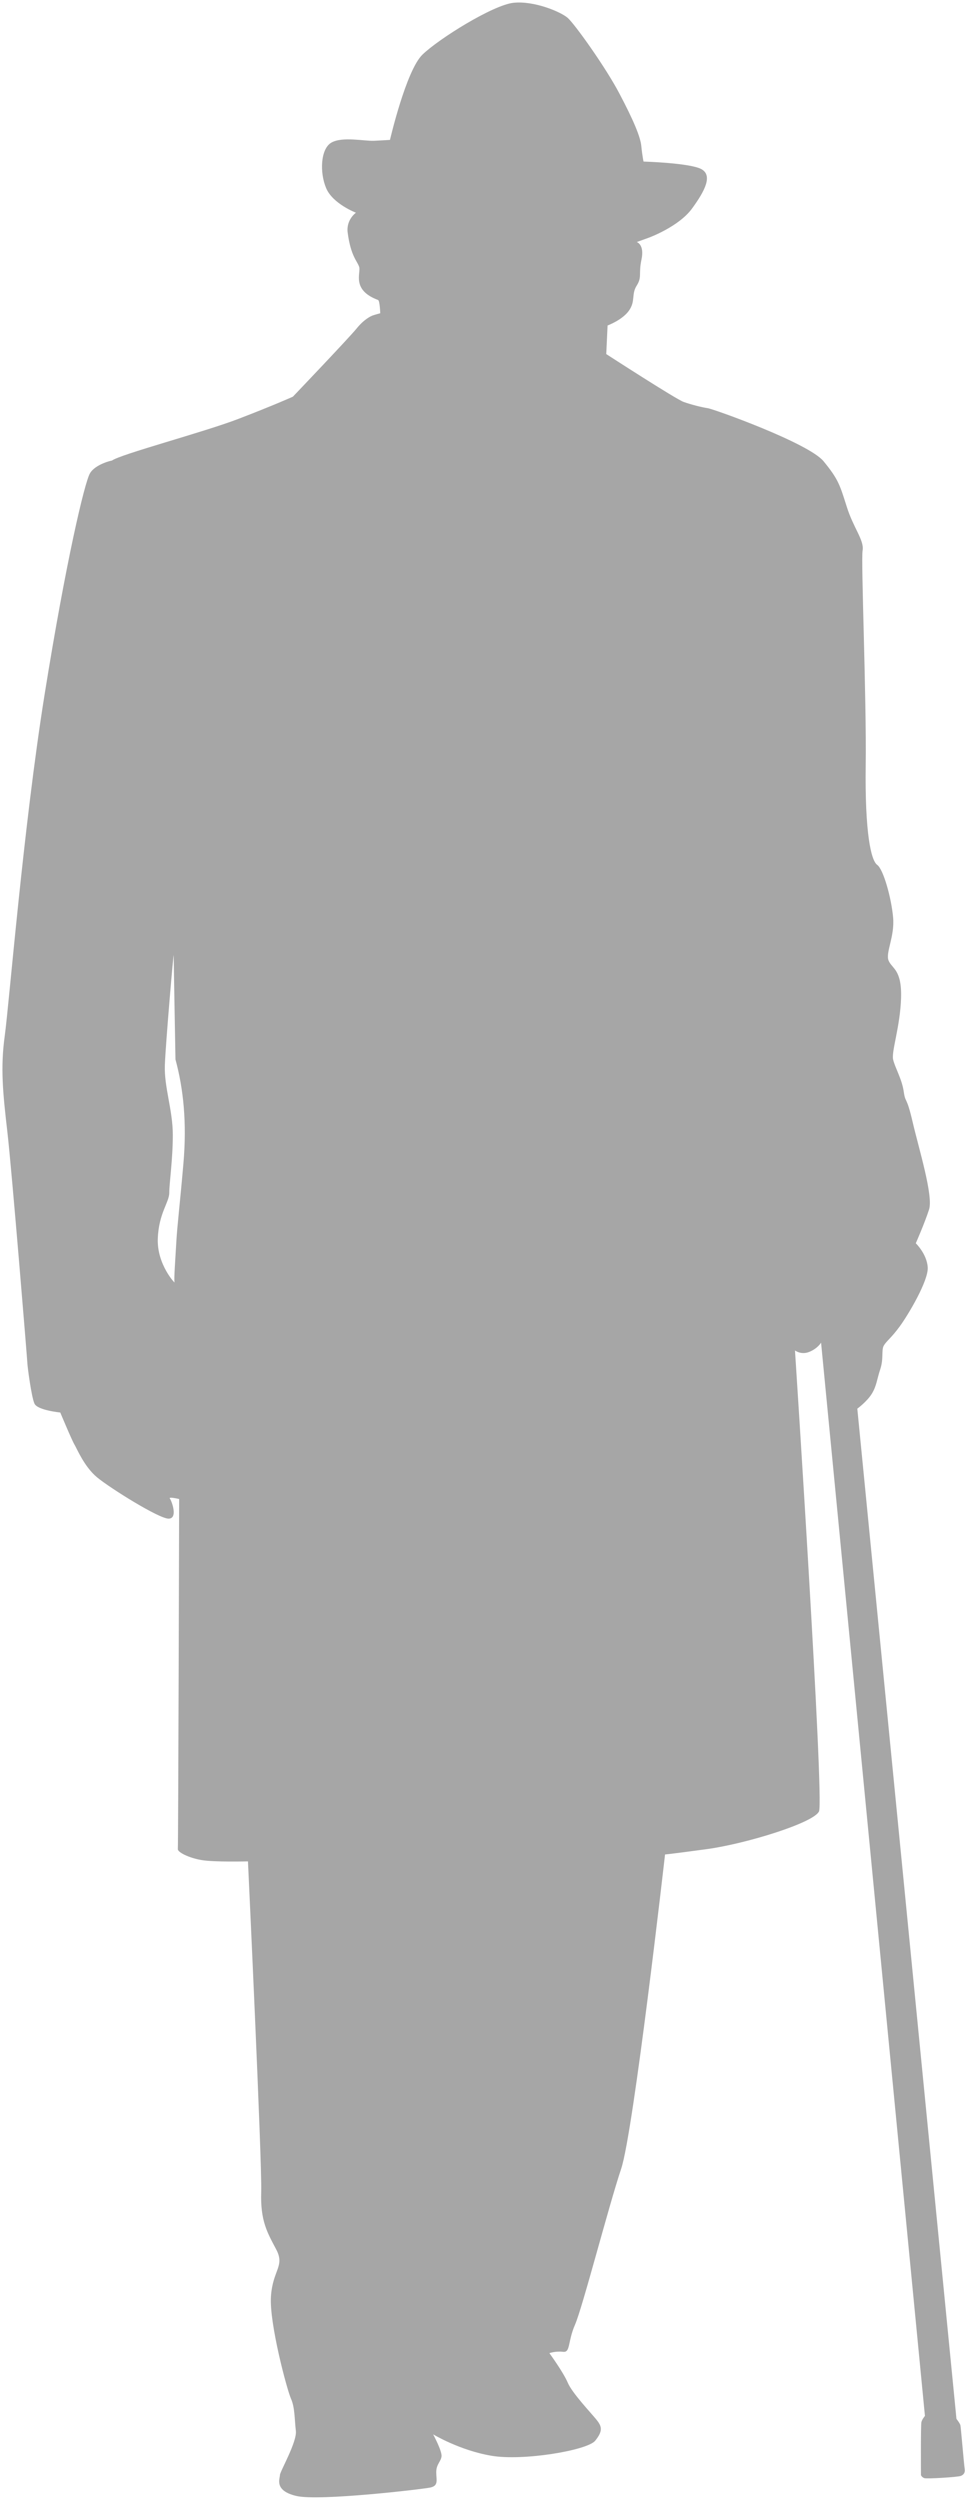
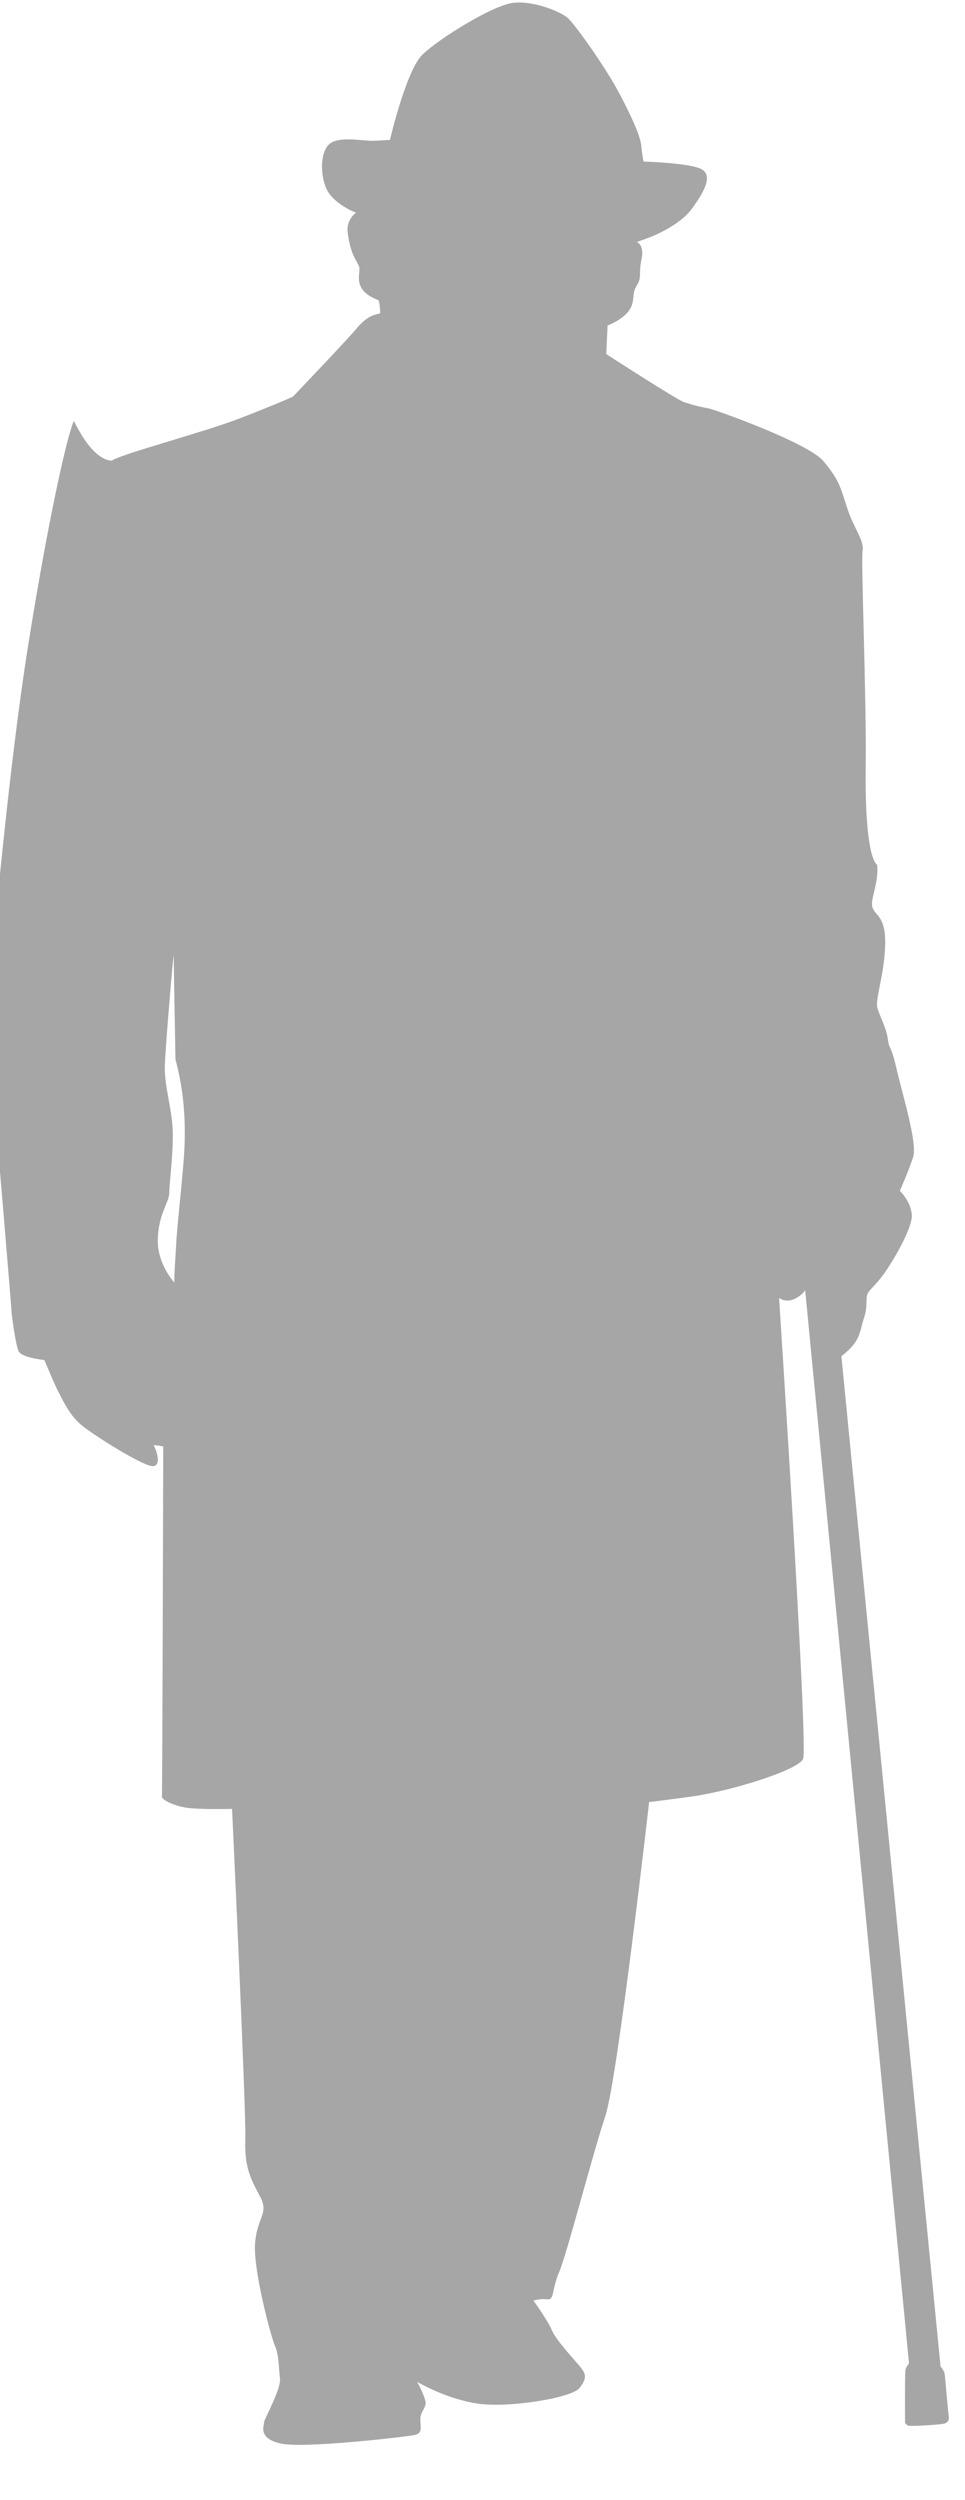
<svg xmlns="http://www.w3.org/2000/svg" fill="#000000" height="169.6" preserveAspectRatio="xMidYMid meet" version="1" viewBox="69.9 20.1 65.5 169.6" width="65.5" zoomAndPan="magnify">
  <g id="change1_1">
-     <path clip-rule="evenodd" d="M82.35,99.02c0.24-2.77,0-5.06-0.54-7.05c0,0-0.12-6.63-0.12-7.05c0-0.42-0.54,5.9-0.6,7.41 c-0.06,1.51,0.54,3.07,0.54,4.76c0,1.69-0.24,3.25-0.24,3.92c0,0.66-0.72,1.39-0.78,3.13c-0.06,1.75,1.2,3.07,1.14,2.95 c-0.06-0.12,0.06-1.69,0.12-2.77C81.93,103.24,82.11,101.8,82.35,99.02L82.35,99.02z M77.49,51.35c0.53-0.42,6.24-1.93,8.58-2.83 c2.35-0.9,3.71-1.51,3.71-1.51s3.81-3.99,4.32-4.62c0.51-0.63,0.96-0.84,1.1-0.89c0.14-0.05,0.51-0.15,0.51-0.15 s-0.03-0.86-0.15-0.9c-1.83-0.68-1.15-1.85-1.28-2.24c-0.12-0.39-0.57-0.72-0.78-2.32c-0.12-0.89,0.56-1.36,0.56-1.36 s-1.57-0.6-2.02-1.66c-0.45-1.05-0.39-2.68,0.36-3.1c0.75-0.42,2.23-0.09,2.89-0.12s1.08-0.06,1.08-0.06s1.09-4.7,2.2-5.78 c1.11-1.08,4.79-3.37,6.18-3.52c1.39-0.15,3.19,0.6,3.68,1.02c0.48,0.42,2.59,3.37,3.52,5.15c0.94,1.78,1.42,2.92,1.48,3.55 c0.06,0.63,0.15,1.05,0.15,1.05s3.13,0.09,3.92,0.51c0.78,0.42,0.27,1.45-0.63,2.68c-0.9,1.23-2.92,1.97-2.92,1.97l-0.83,0.3 c0,0,0.54,0.16,0.32,1.19c-0.21,1,0.05,1.17-0.32,1.76c-0.38,0.59-0.07,1.04-0.52,1.69c-0.45,0.65-1.46,1.02-1.46,1.02l-0.09,1.94 c0,0,4.74,3.07,5.26,3.25c0.51,0.18,1.22,0.36,1.63,0.42c0.41,0.06,6.84,2.36,7.86,3.6c1.02,1.24,1.11,1.63,1.57,3.07 c0.45,1.45,1.2,2.29,1.08,2.98c-0.12,0.69,0.27,10,0.21,14.58c-0.06,4.58,0.36,6.45,0.78,6.75c0.42,0.3,0.96,2.23,1.08,3.56 c0.12,1.33-0.54,2.41-0.3,2.95c0.24,0.54,0.9,0.6,0.84,2.53c-0.06,1.93-0.66,3.61-0.54,4.16c0.12,0.54,0.6,1.33,0.72,2.17 c0.12,0.84,0.18,0.24,0.6,2.05c0.42,1.81,1.42,5.03,1.12,5.96c-0.3,0.93-0.9,2.29-0.9,2.29s0.75,0.72,0.81,1.63 c0.06,0.9-1.32,3.22-1.9,4.01c-0.57,0.78-0.9,0.99-1.08,1.3c-0.18,0.3,0,0.87-0.24,1.6c-0.24,0.72-0.24,1.11-0.57,1.66 c-0.33,0.54-0.99,1.02-0.99,1.02l6.73,68.53c0,0,0.24,0.3,0.27,0.44c0.03,0.14,0.25,2.74,0.29,2.98c0.03,0.24-0.08,0.38-0.27,0.45 c-0.2,0.08-2.3,0.21-2.47,0.15c-0.17-0.06-0.23-0.2-0.23-0.2s-0.02-3.4,0.03-3.6c0.05-0.2,0.24-0.42,0.24-0.42l-7.05-72.81 c0,0-0.21,0.38-0.78,0.62c-0.57,0.24-0.99-0.09-0.99-0.09s1.99,30.49,1.63,31.27c-0.36,0.78-4.97,2.2-7.62,2.56 c-2.65,0.36-2.83,0.36-2.83,0.36s-2.14,18.83-2.98,21.33c-0.84,2.5-2.62,9.4-3.13,10.57c-0.51,1.17-0.3,1.9-0.81,1.84 c-0.51-0.06-0.93,0.09-0.93,0.09s0.93,1.27,1.24,1.99c0.3,0.72,1.6,2.08,1.96,2.53c0.36,0.45,0.45,0.75-0.09,1.42 c-0.54,0.66-4.91,1.39-7.05,1.02c-2.14-0.36-3.95-1.45-3.95-1.45s0.6,1.11,0.57,1.48c-0.03,0.36-0.36,0.54-0.36,1.08 c0,0.54,0.18,0.93-0.42,1.05c-0.6,0.12-7.53,0.93-9.07,0.57c-1.54-0.36-1.12-1.17-1.12-1.42c0-0.24,1.18-2.26,1.08-3.01 c-0.09-0.75-0.06-1.57-0.33-2.17c-0.27-0.6-1.48-5.12-1.36-6.93c0.12-1.81,0.96-2.05,0.36-3.19c-0.6-1.14-1.09-1.93-1.02-3.92 c0.06-1.99-0.9-22.41-0.9-22.41s-2.29,0.06-3.16-0.09c-0.87-0.15-1.63-0.54-1.6-0.75c0.03-0.21,0.09-23.74,0.09-23.74 s-0.75-0.18-0.63-0.03c0.12,0.15,0.57,1.36-0.09,1.36c-0.66,0-3.98-2.08-4.85-2.8c-0.87-0.72-1.36-1.93-1.54-2.23 c-0.18-0.3-0.96-2.17-0.96-2.17s-1.54-0.15-1.75-0.6c-0.21-0.45-0.48-2.56-0.48-2.71c0-0.15-1.06-13.13-1.36-15.72 c-0.3-2.59-0.48-4.34-0.18-6.51c0.3-2.17,1.26-14.16,2.71-23.19c1.45-9.04,2.71-14.34,3.07-14.97 C76.35,51.59,77.52,51.32,77.49,51.35z" fill="#a6a6a6" fill-rule="evenodd" />
+     <path clip-rule="evenodd" d="M82.35,99.02c0.24-2.77,0-5.06-0.54-7.05c0,0-0.12-6.63-0.12-7.05c0-0.42-0.54,5.9-0.6,7.41 c-0.06,1.51,0.54,3.07,0.54,4.76c0,1.69-0.24,3.25-0.24,3.92c0,0.66-0.72,1.39-0.78,3.13c-0.06,1.75,1.2,3.07,1.14,2.95 c-0.06-0.12,0.06-1.69,0.12-2.77C81.93,103.24,82.11,101.8,82.35,99.02L82.35,99.02z M77.49,51.35c0.53-0.42,6.24-1.93,8.58-2.83 c2.35-0.9,3.71-1.51,3.71-1.51s3.81-3.99,4.32-4.62c0.51-0.63,0.96-0.84,1.1-0.89c0.14-0.05,0.51-0.15,0.51-0.15 s-0.03-0.86-0.15-0.9c-1.83-0.68-1.15-1.85-1.28-2.24c-0.12-0.39-0.57-0.72-0.78-2.32c-0.12-0.89,0.56-1.36,0.56-1.36 s-1.57-0.6-2.02-1.66c-0.45-1.05-0.39-2.68,0.36-3.1c0.75-0.42,2.23-0.09,2.89-0.12s1.08-0.06,1.08-0.06s1.09-4.7,2.2-5.78 c1.11-1.08,4.79-3.37,6.18-3.52c1.39-0.15,3.19,0.6,3.68,1.02c0.48,0.42,2.59,3.37,3.52,5.15c0.94,1.78,1.42,2.92,1.48,3.55 c0.06,0.63,0.15,1.05,0.15,1.05s3.13,0.09,3.92,0.51c0.78,0.42,0.27,1.45-0.63,2.68c-0.9,1.23-2.92,1.97-2.92,1.97l-0.83,0.3 c0,0,0.54,0.16,0.32,1.19c-0.21,1,0.05,1.17-0.32,1.76c-0.38,0.59-0.07,1.04-0.52,1.69c-0.45,0.65-1.46,1.02-1.46,1.02l-0.09,1.94 c0,0,4.74,3.07,5.26,3.25c0.51,0.18,1.22,0.36,1.63,0.42c0.41,0.06,6.84,2.36,7.86,3.6c1.02,1.24,1.11,1.63,1.57,3.07 c0.45,1.45,1.2,2.29,1.08,2.98c-0.12,0.69,0.27,10,0.21,14.58c-0.06,4.58,0.36,6.45,0.78,6.75c0.12,1.33-0.54,2.41-0.3,2.95c0.24,0.54,0.9,0.6,0.84,2.53c-0.06,1.93-0.66,3.61-0.54,4.16c0.12,0.54,0.6,1.33,0.72,2.17 c0.12,0.84,0.18,0.24,0.6,2.05c0.42,1.81,1.42,5.03,1.12,5.96c-0.3,0.93-0.9,2.29-0.9,2.29s0.75,0.72,0.81,1.63 c0.06,0.9-1.32,3.22-1.9,4.01c-0.57,0.78-0.9,0.99-1.08,1.3c-0.18,0.3,0,0.87-0.24,1.6c-0.24,0.72-0.24,1.11-0.57,1.66 c-0.33,0.54-0.99,1.02-0.99,1.02l6.73,68.53c0,0,0.24,0.3,0.27,0.44c0.03,0.14,0.25,2.74,0.29,2.98c0.03,0.24-0.08,0.38-0.27,0.45 c-0.2,0.08-2.3,0.21-2.47,0.15c-0.17-0.06-0.23-0.2-0.23-0.2s-0.02-3.4,0.03-3.6c0.05-0.2,0.24-0.42,0.24-0.42l-7.05-72.81 c0,0-0.21,0.38-0.78,0.62c-0.57,0.24-0.99-0.09-0.99-0.09s1.99,30.49,1.63,31.27c-0.36,0.78-4.97,2.2-7.62,2.56 c-2.65,0.36-2.83,0.36-2.83,0.36s-2.14,18.83-2.98,21.33c-0.84,2.5-2.62,9.4-3.13,10.57c-0.51,1.17-0.3,1.9-0.81,1.84 c-0.51-0.06-0.93,0.09-0.93,0.09s0.93,1.27,1.24,1.99c0.3,0.72,1.6,2.08,1.96,2.53c0.36,0.45,0.45,0.75-0.09,1.42 c-0.54,0.66-4.91,1.39-7.05,1.02c-2.14-0.36-3.95-1.45-3.95-1.45s0.6,1.11,0.57,1.48c-0.03,0.36-0.36,0.54-0.36,1.08 c0,0.54,0.18,0.93-0.42,1.05c-0.6,0.12-7.53,0.93-9.07,0.57c-1.54-0.36-1.12-1.17-1.12-1.42c0-0.24,1.18-2.26,1.08-3.01 c-0.09-0.75-0.06-1.57-0.33-2.17c-0.27-0.6-1.48-5.12-1.36-6.93c0.12-1.81,0.96-2.05,0.36-3.19c-0.6-1.14-1.09-1.93-1.02-3.92 c0.06-1.99-0.9-22.41-0.9-22.41s-2.29,0.06-3.16-0.09c-0.87-0.15-1.63-0.54-1.6-0.75c0.03-0.21,0.09-23.74,0.09-23.74 s-0.75-0.18-0.63-0.03c0.12,0.15,0.57,1.36-0.09,1.36c-0.66,0-3.98-2.08-4.85-2.8c-0.87-0.72-1.36-1.93-1.54-2.23 c-0.18-0.3-0.96-2.17-0.96-2.17s-1.54-0.15-1.75-0.6c-0.21-0.45-0.48-2.56-0.48-2.71c0-0.15-1.06-13.13-1.36-15.72 c-0.3-2.59-0.48-4.34-0.18-6.51c0.3-2.17,1.26-14.16,2.71-23.19c1.45-9.04,2.71-14.34,3.07-14.97 C76.35,51.59,77.52,51.32,77.49,51.35z" fill="#a6a6a6" fill-rule="evenodd" />
  </g>
</svg>